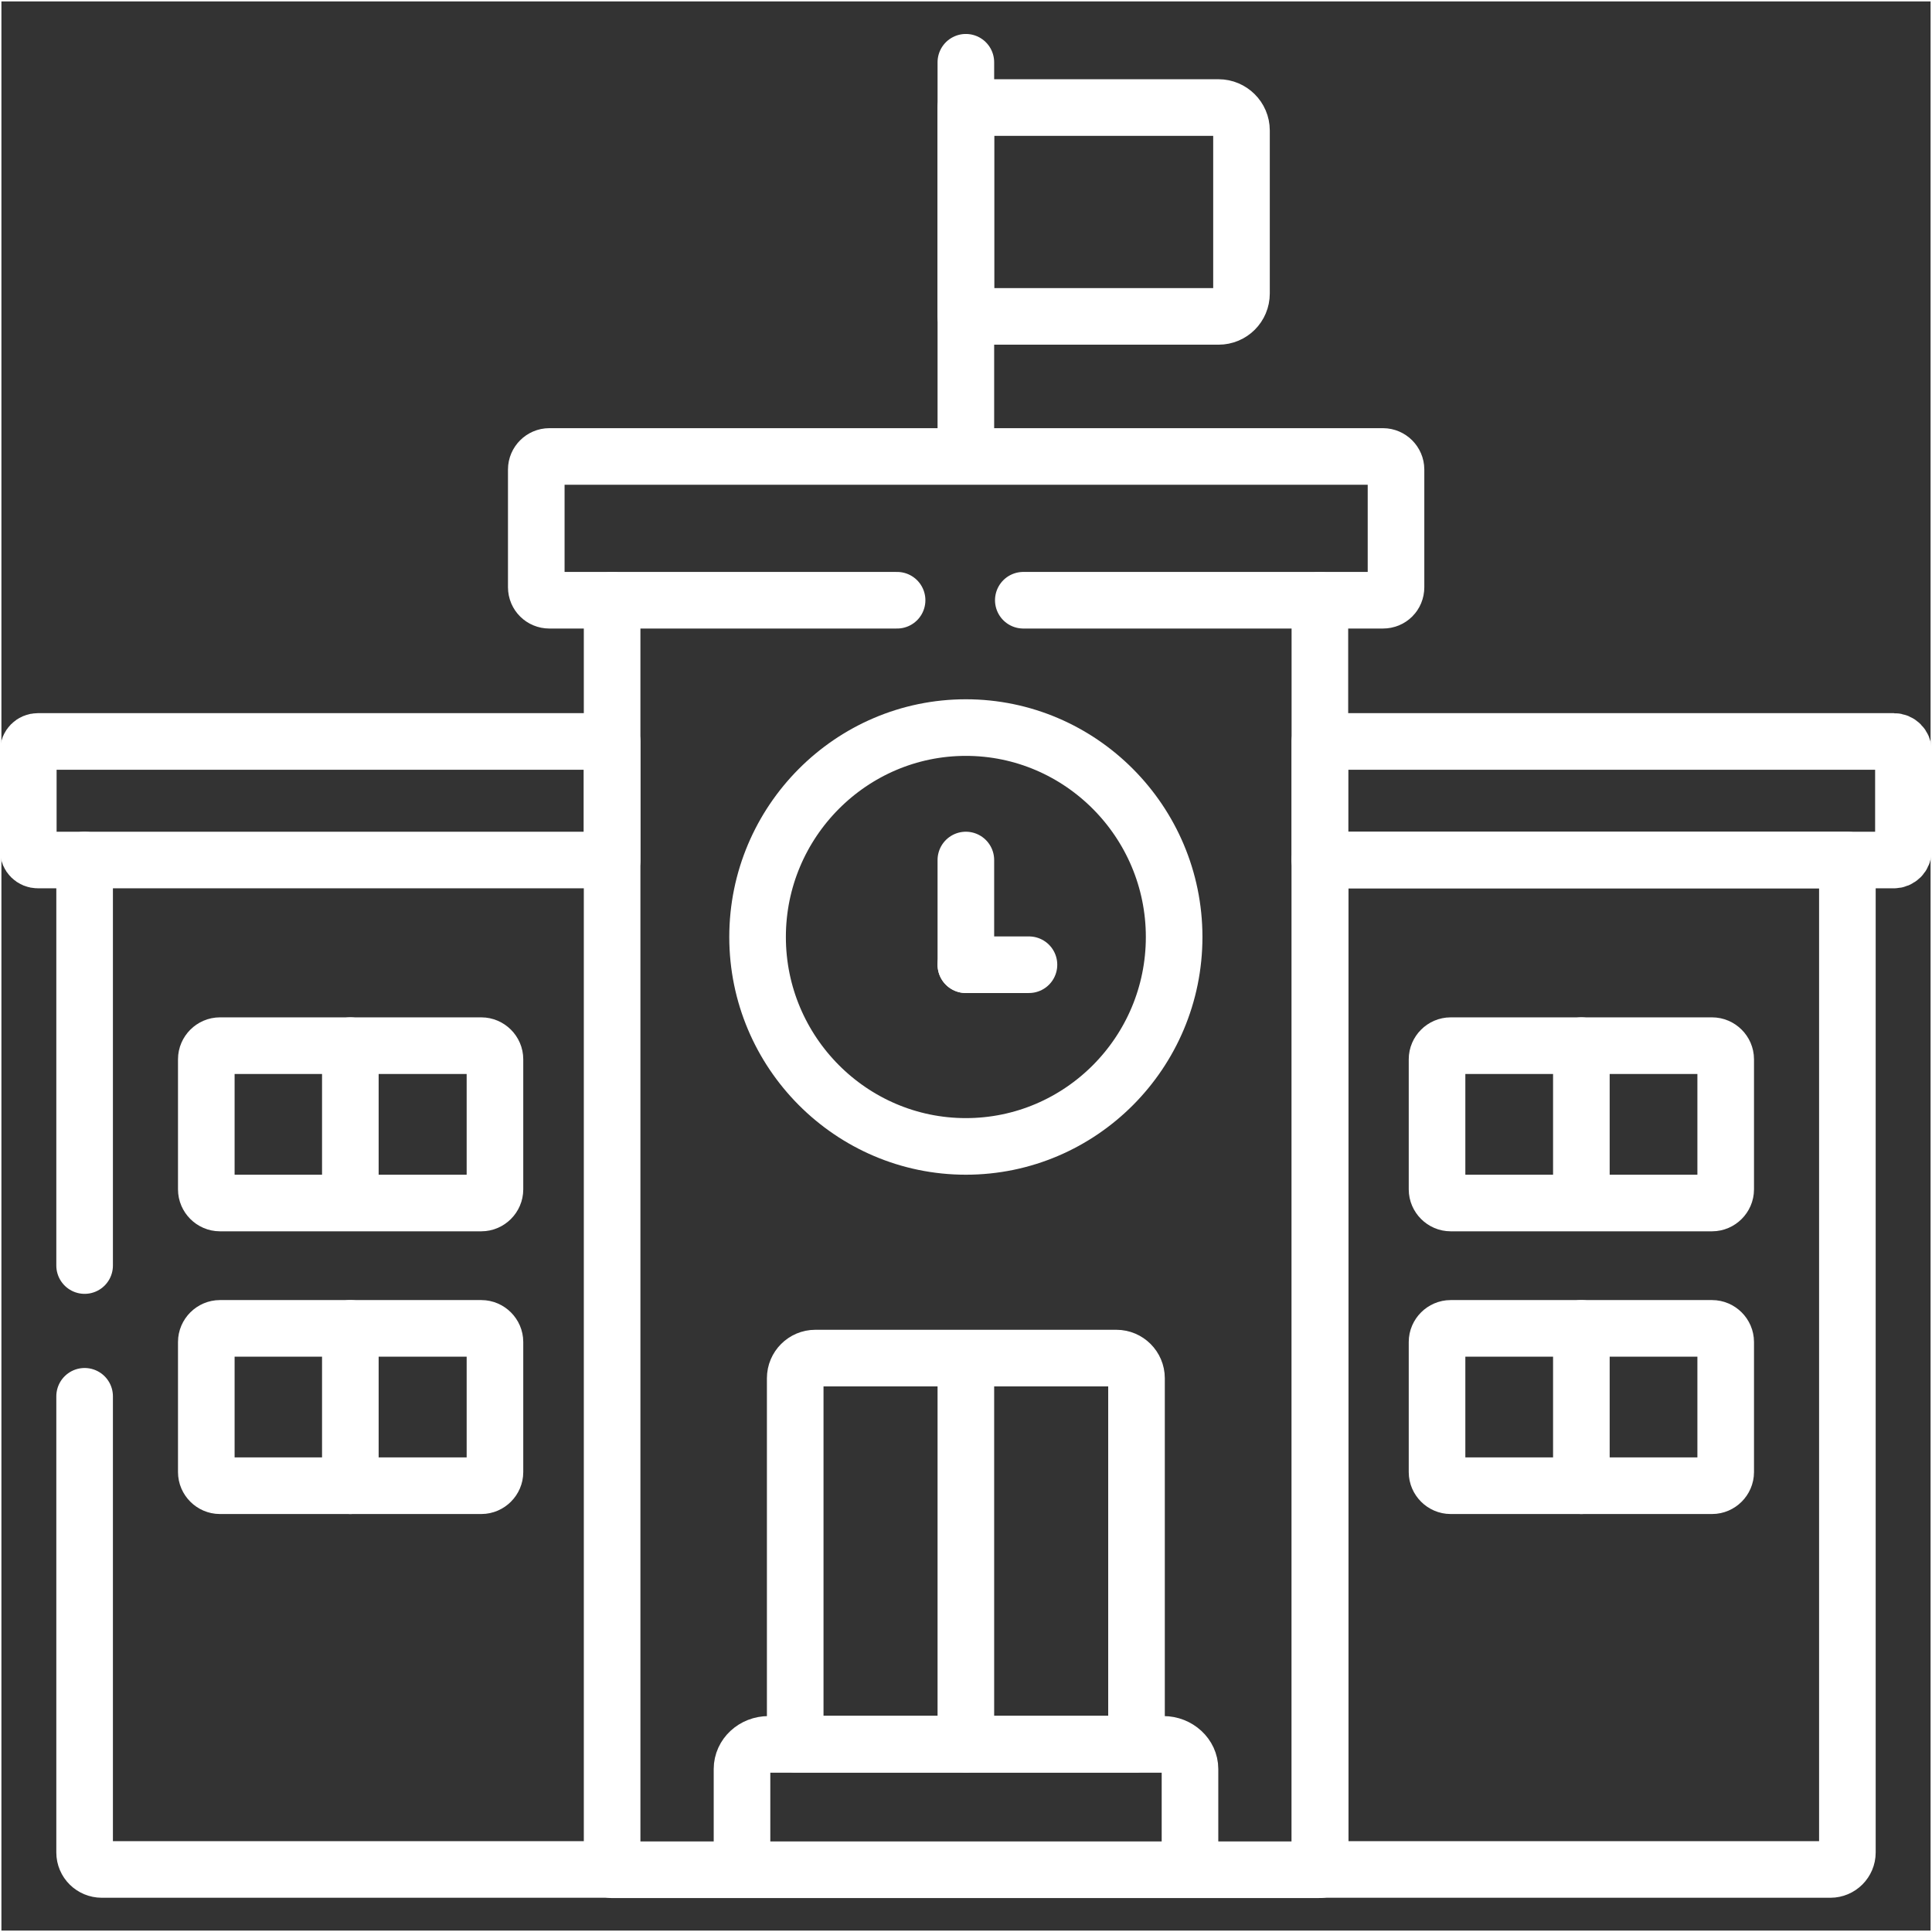
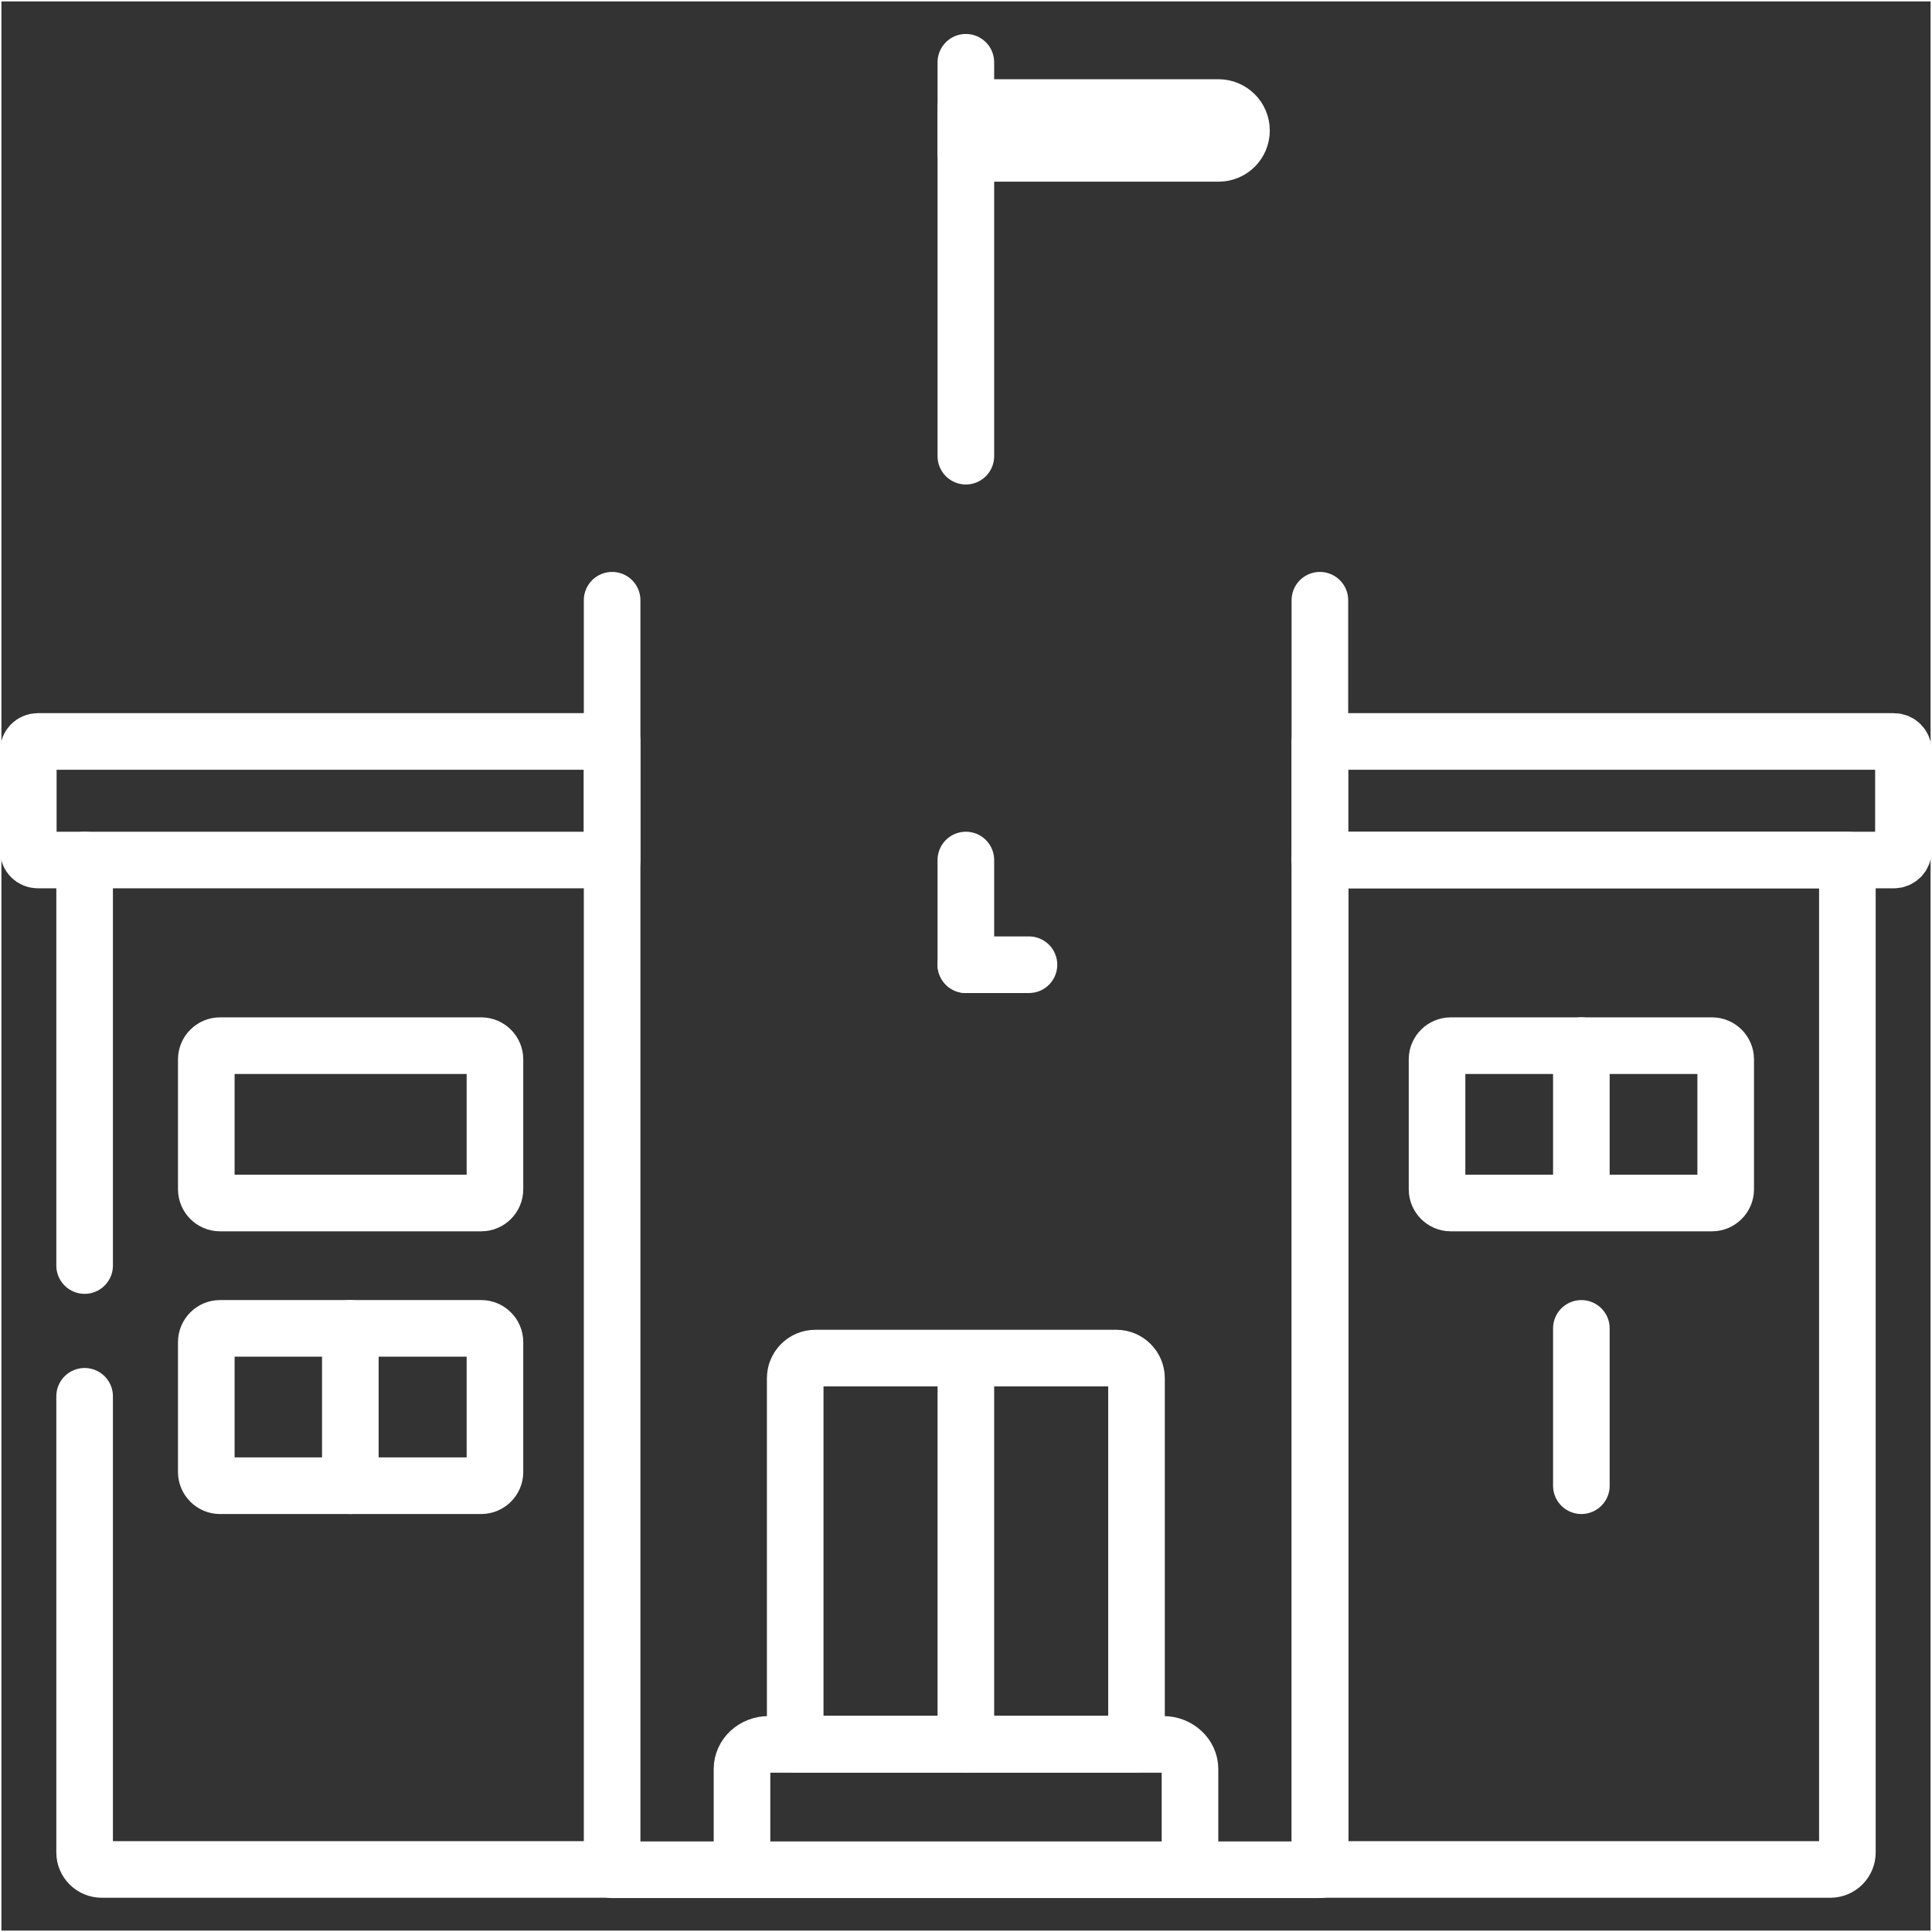
<svg xmlns="http://www.w3.org/2000/svg" version="1.1" viewBox="0 0 682.7 682.7">
  <rect x="0" y="0" width="682.7" height="682.7" fill="#333333" stroke="none" />
  <defs>
    <style>
      .cls-1 {
        stroke-linecap: round;
        stroke-linejoin: round;
        stroke-width: 20px;
      }

      .cls-1, .cls-2 {
        fill: none;
        stroke: #fff;
      }

      .cls-2 {
        stroke-miterlimit: 10;
      }

      .cls-3 {
        clip-path: url(#clippath);
      }
    </style>
    <clipPath id="clippath">
      <rect class="cls-2" width="682.7" height="682.7" />
    </clipPath>
  </defs>
  <g>
    <g id="svg300">
      <g id="g306">
        <g id="g308">
          <g>
            <g class="cls-3">
              <g id="g310">
                <g id="g316">
                  <path id="path318" class="cls-1" d="M341.3,22v139.2" />
                </g>
                <g id="g320">
                  <path id="path322" class="cls-1" d="M281,616.3h120.6v-129.3c0-3.9-3.2-7.1-7.1-7.1h-106.4c-3.9,0-7.1,3.2-7.1,7.1v129.3Z" />
                </g>
                <g id="g324">
                  <path id="path326" class="cls-1" d="M341.3,480v136.3" />
                </g>
                <g id="g328">
                  <path id="path330" class="cls-1" d="M341.3,340.9h22.3" />
                </g>
                <g id="g332">
                  <path id="path334" class="cls-1" d="M341.3,340.9v-37" />
                </g>
                <g id="g336">
                  <path id="path338" class="cls-1" d="M77.7,369.5h92.4c2.6,0,4.8,2.2,4.8,4.8v46c0,2.6-2.2,4.8-4.8,4.8h-92.4c-2.6,0-4.8-2.2-4.8-4.8v-46c0-2.6,2.2-4.8,4.8-4.8Z" />
                </g>
                <g id="g340">
-                   <path id="path342" class="cls-1" d="M123.8,369.5v55.5" />
-                 </g>
+                   </g>
                <g id="g344">
                  <path id="path346" class="cls-1" d="M77.7,469.4h92.4c2.6,0,4.8,2.2,4.8,4.8v46c0,2.6-2.2,4.8-4.8,4.8h-92.4c-2.6,0-4.8-2.2-4.8-4.8v-46c0-2.6,2.2-4.8,4.8-4.8Z" />
                </g>
                <g id="g348">
                  <path id="path350" class="cls-1" d="M123.8,469.4v55.6" />
                </g>
                <g id="g352">
                  <path id="path354" class="cls-1" d="M605,369.5h-92.4c-2.6,0-4.8,2.2-4.8,4.8v46c0,2.6,2.2,4.8,4.8,4.8h92.4c2.6,0,4.8-2.2,4.8-4.8v-46c0-2.6-2.2-4.8-4.8-4.8Z" />
                </g>
                <g id="g356">
                  <path id="path358" class="cls-1" d="M558.8,369.5v55.5" />
                </g>
                <g id="g360">
-                   <path id="path362" class="cls-1" d="M605,469.4h-92.4c-2.6,0-4.8,2.2-4.8,4.8v46c0,2.6,2.2,4.8,4.8,4.8h92.4c2.6,0,4.8-2.2,4.8-4.8v-46c0-2.6-2.2-4.8-4.8-4.8Z" />
-                 </g>
+                   </g>
                <g id="g364">
                  <path id="path366" class="cls-1" d="M558.8,469.4v55.6" />
                </g>
                <g id="g368">
-                   <path id="path370" class="cls-1" d="M341.3,405.1c40.6,0,73.6-33.2,73.6-74s-33.1-74-73.6-74-73.6,33.2-73.6,74,33.1,74,73.6,74Z" />
-                 </g>
+                   </g>
                <g id="g372">
-                   <path id="path374" class="cls-1" d="M341.3,38h89.3c4.4,0,8.1,3.6,8.1,8.1v57.6c0,4.5-3.6,8.1-8.1,8.1h-89.3V38Z" />
+                   <path id="path374" class="cls-1" d="M341.3,38h89.3c4.4,0,8.1,3.6,8.1,8.1c0,4.5-3.6,8.1-8.1,8.1h-89.3V38Z" />
                </g>
                <g id="g376">
                  <path id="path378" class="cls-1" d="M216.3,303.9H13.4c-1.9,0-3.4-1.5-3.4-3.4v-35.1c0-1.9,1.5-3.4,3.4-3.4h202.9v42Z" />
                </g>
                <g id="g380">
                  <path id="path382" class="cls-1" d="M466.4,303.9h202.8c1.9,0,3.4-1.5,3.4-3.4v-35.1c0-1.9-1.5-3.4-3.4-3.4h-202.8v42Z" />
                </g>
                <g id="g384">
-                   <path id="path386" class="cls-1" d="M317,212.1h-122.9c-2.5,0-4.6-2-4.6-4.6v-41.6c0-2.5,2.1-4.6,4.6-4.6h294.6c2.5,0,4.6,2.1,4.6,4.6v41.6c0,2.6-2,4.6-4.6,4.6h-127.1" />
-                 </g>
+                   </g>
                <g id="g388">
                  <path id="path390" class="cls-1" d="M29.9,493.4v161.2c0,3.3,2.7,6,6.1,6h180.3M29.9,303.9v143.3" />
                </g>
                <g id="g392">
                  <path id="path394" class="cls-1" d="M466.4,303.9h186.4v350.7c0,3.3-2.7,6-6,6h-180.3v-356.7Z" />
                </g>
                <g id="g396">
                  <path id="path398" class="cls-1" d="M262.2,660.7v-35.6c0-4.8,4.2-8.7,9.4-8.7h139.5c5.1,0,9.4,3.9,9.4,8.7v35.6" />
                </g>
                <g id="g400">
                  <path id="path402" class="cls-1" d="M216.3,212.1v448.6h250.1V212.1" />
                </g>
              </g>
            </g>
            <rect class="cls-2" width="682.7" height="682.7" />
          </g>
        </g>
      </g>
    </g>
  </g>
</svg>